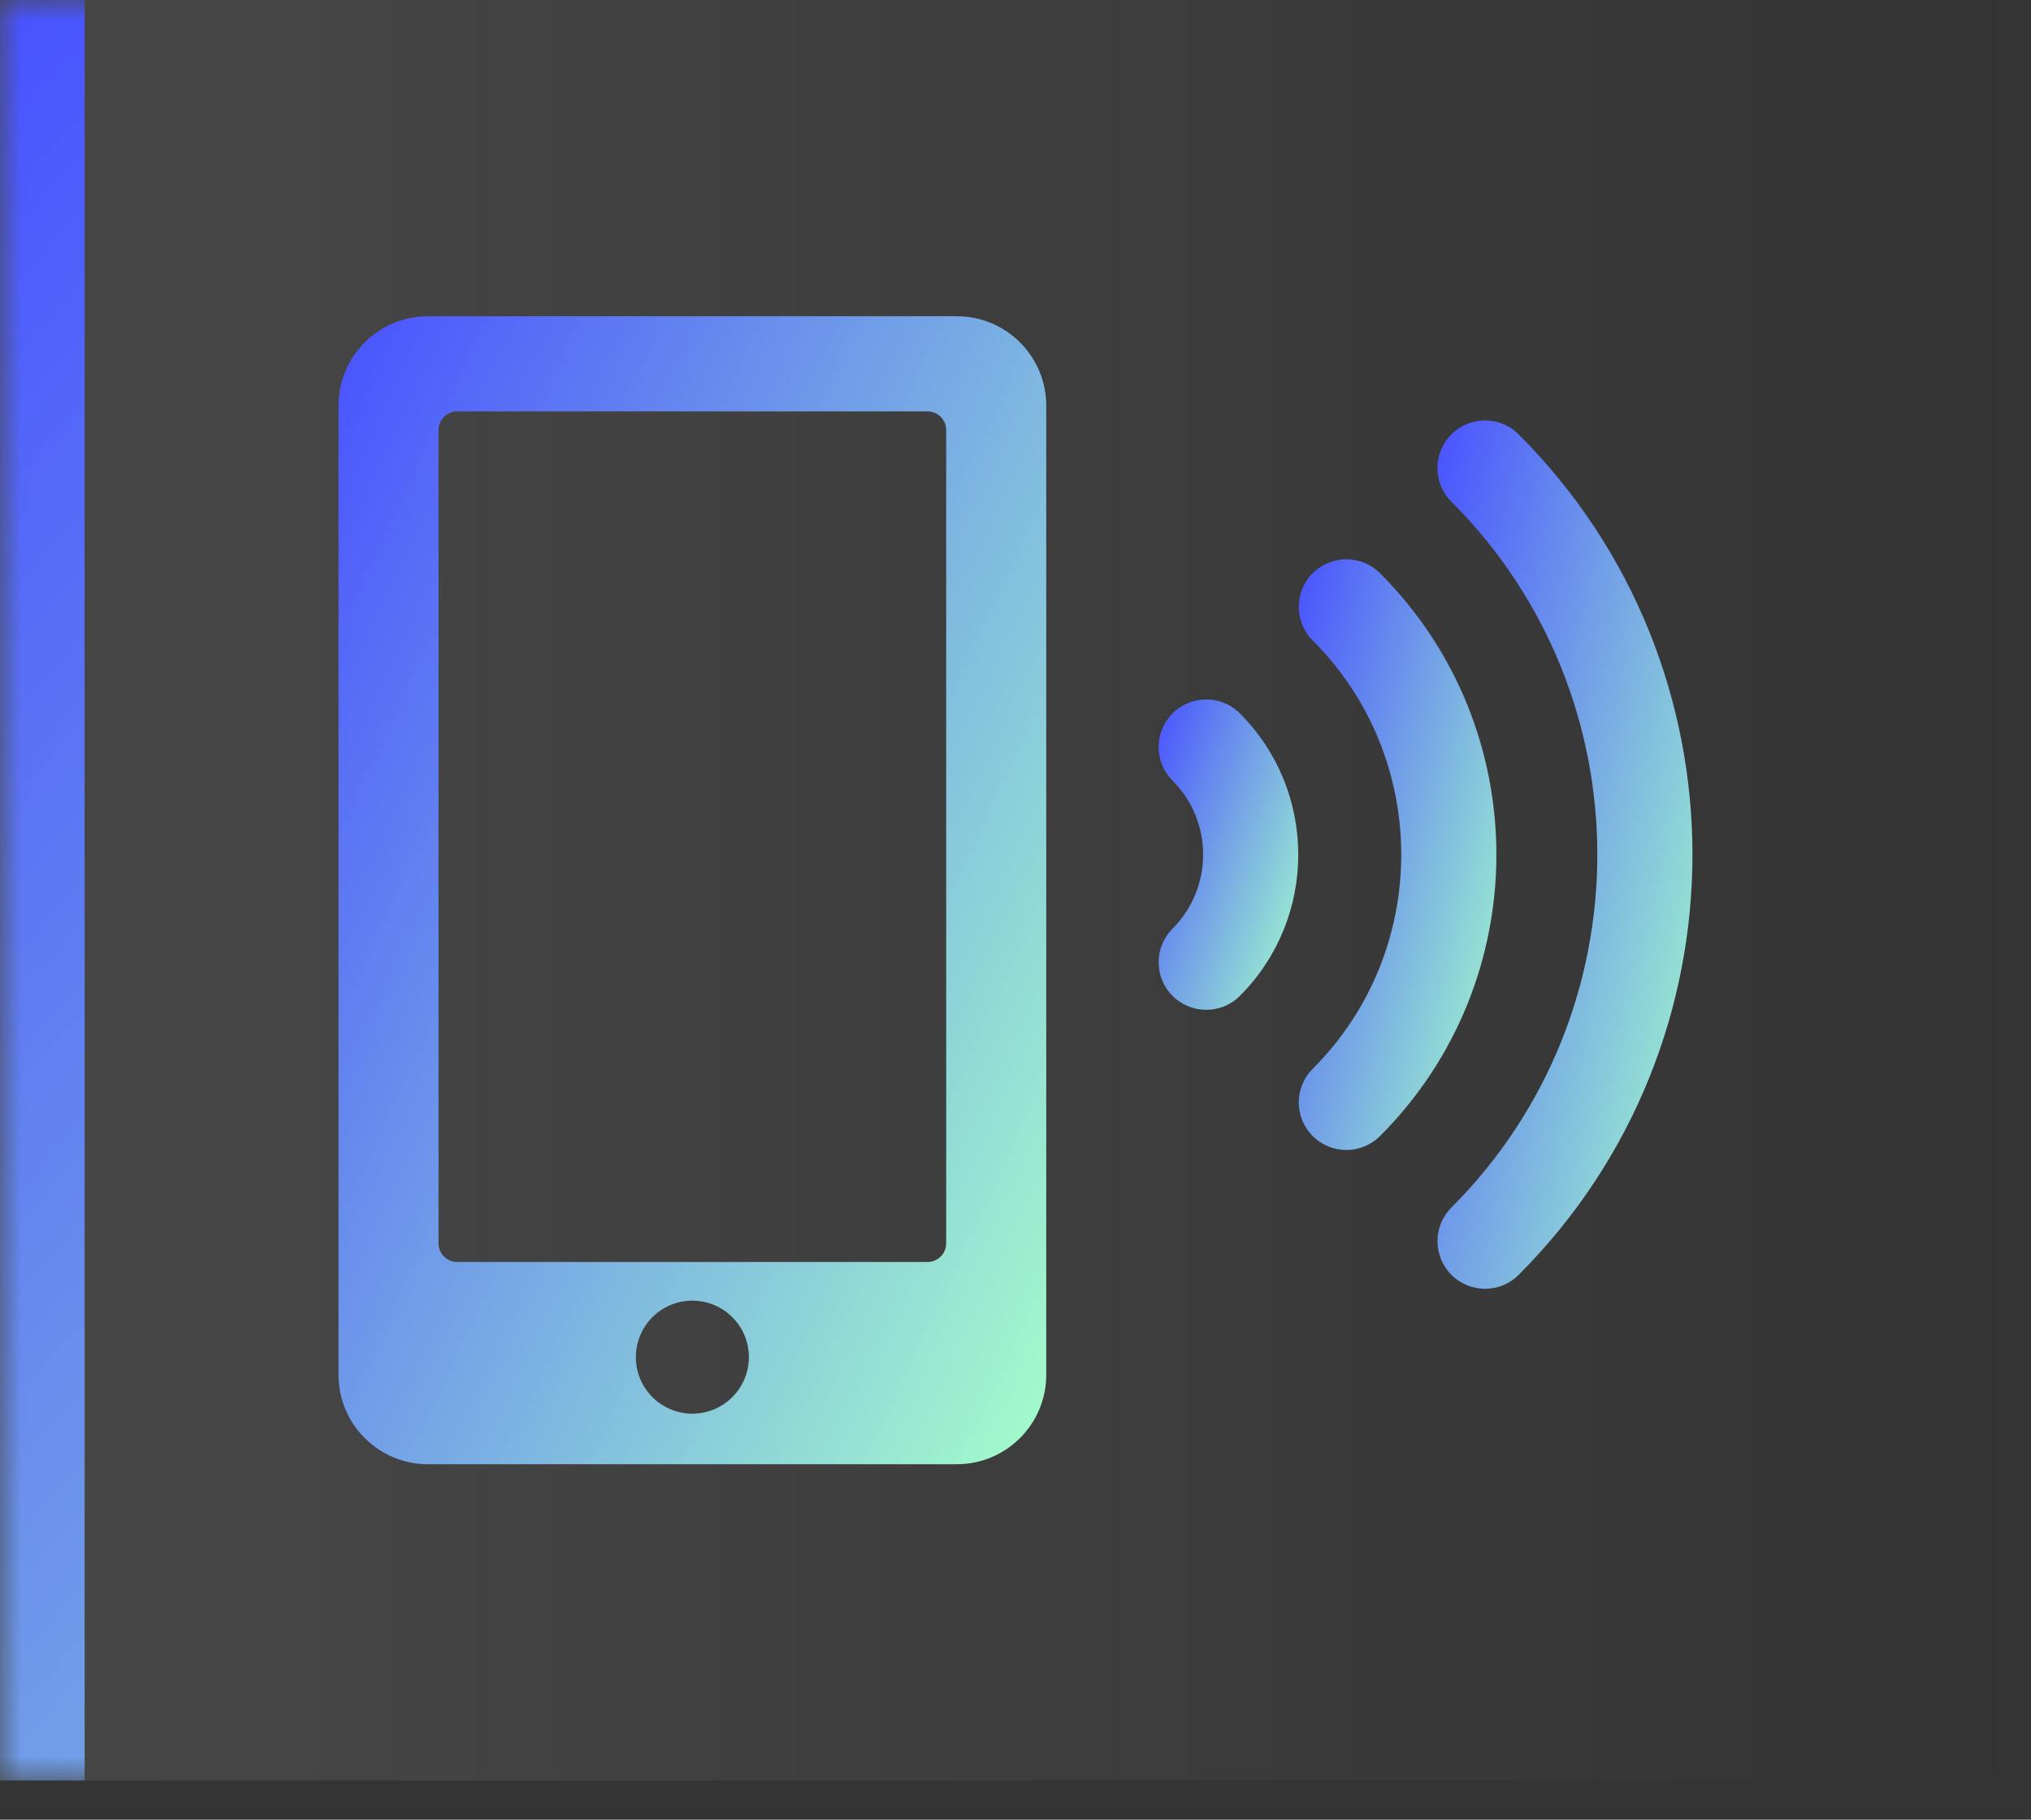
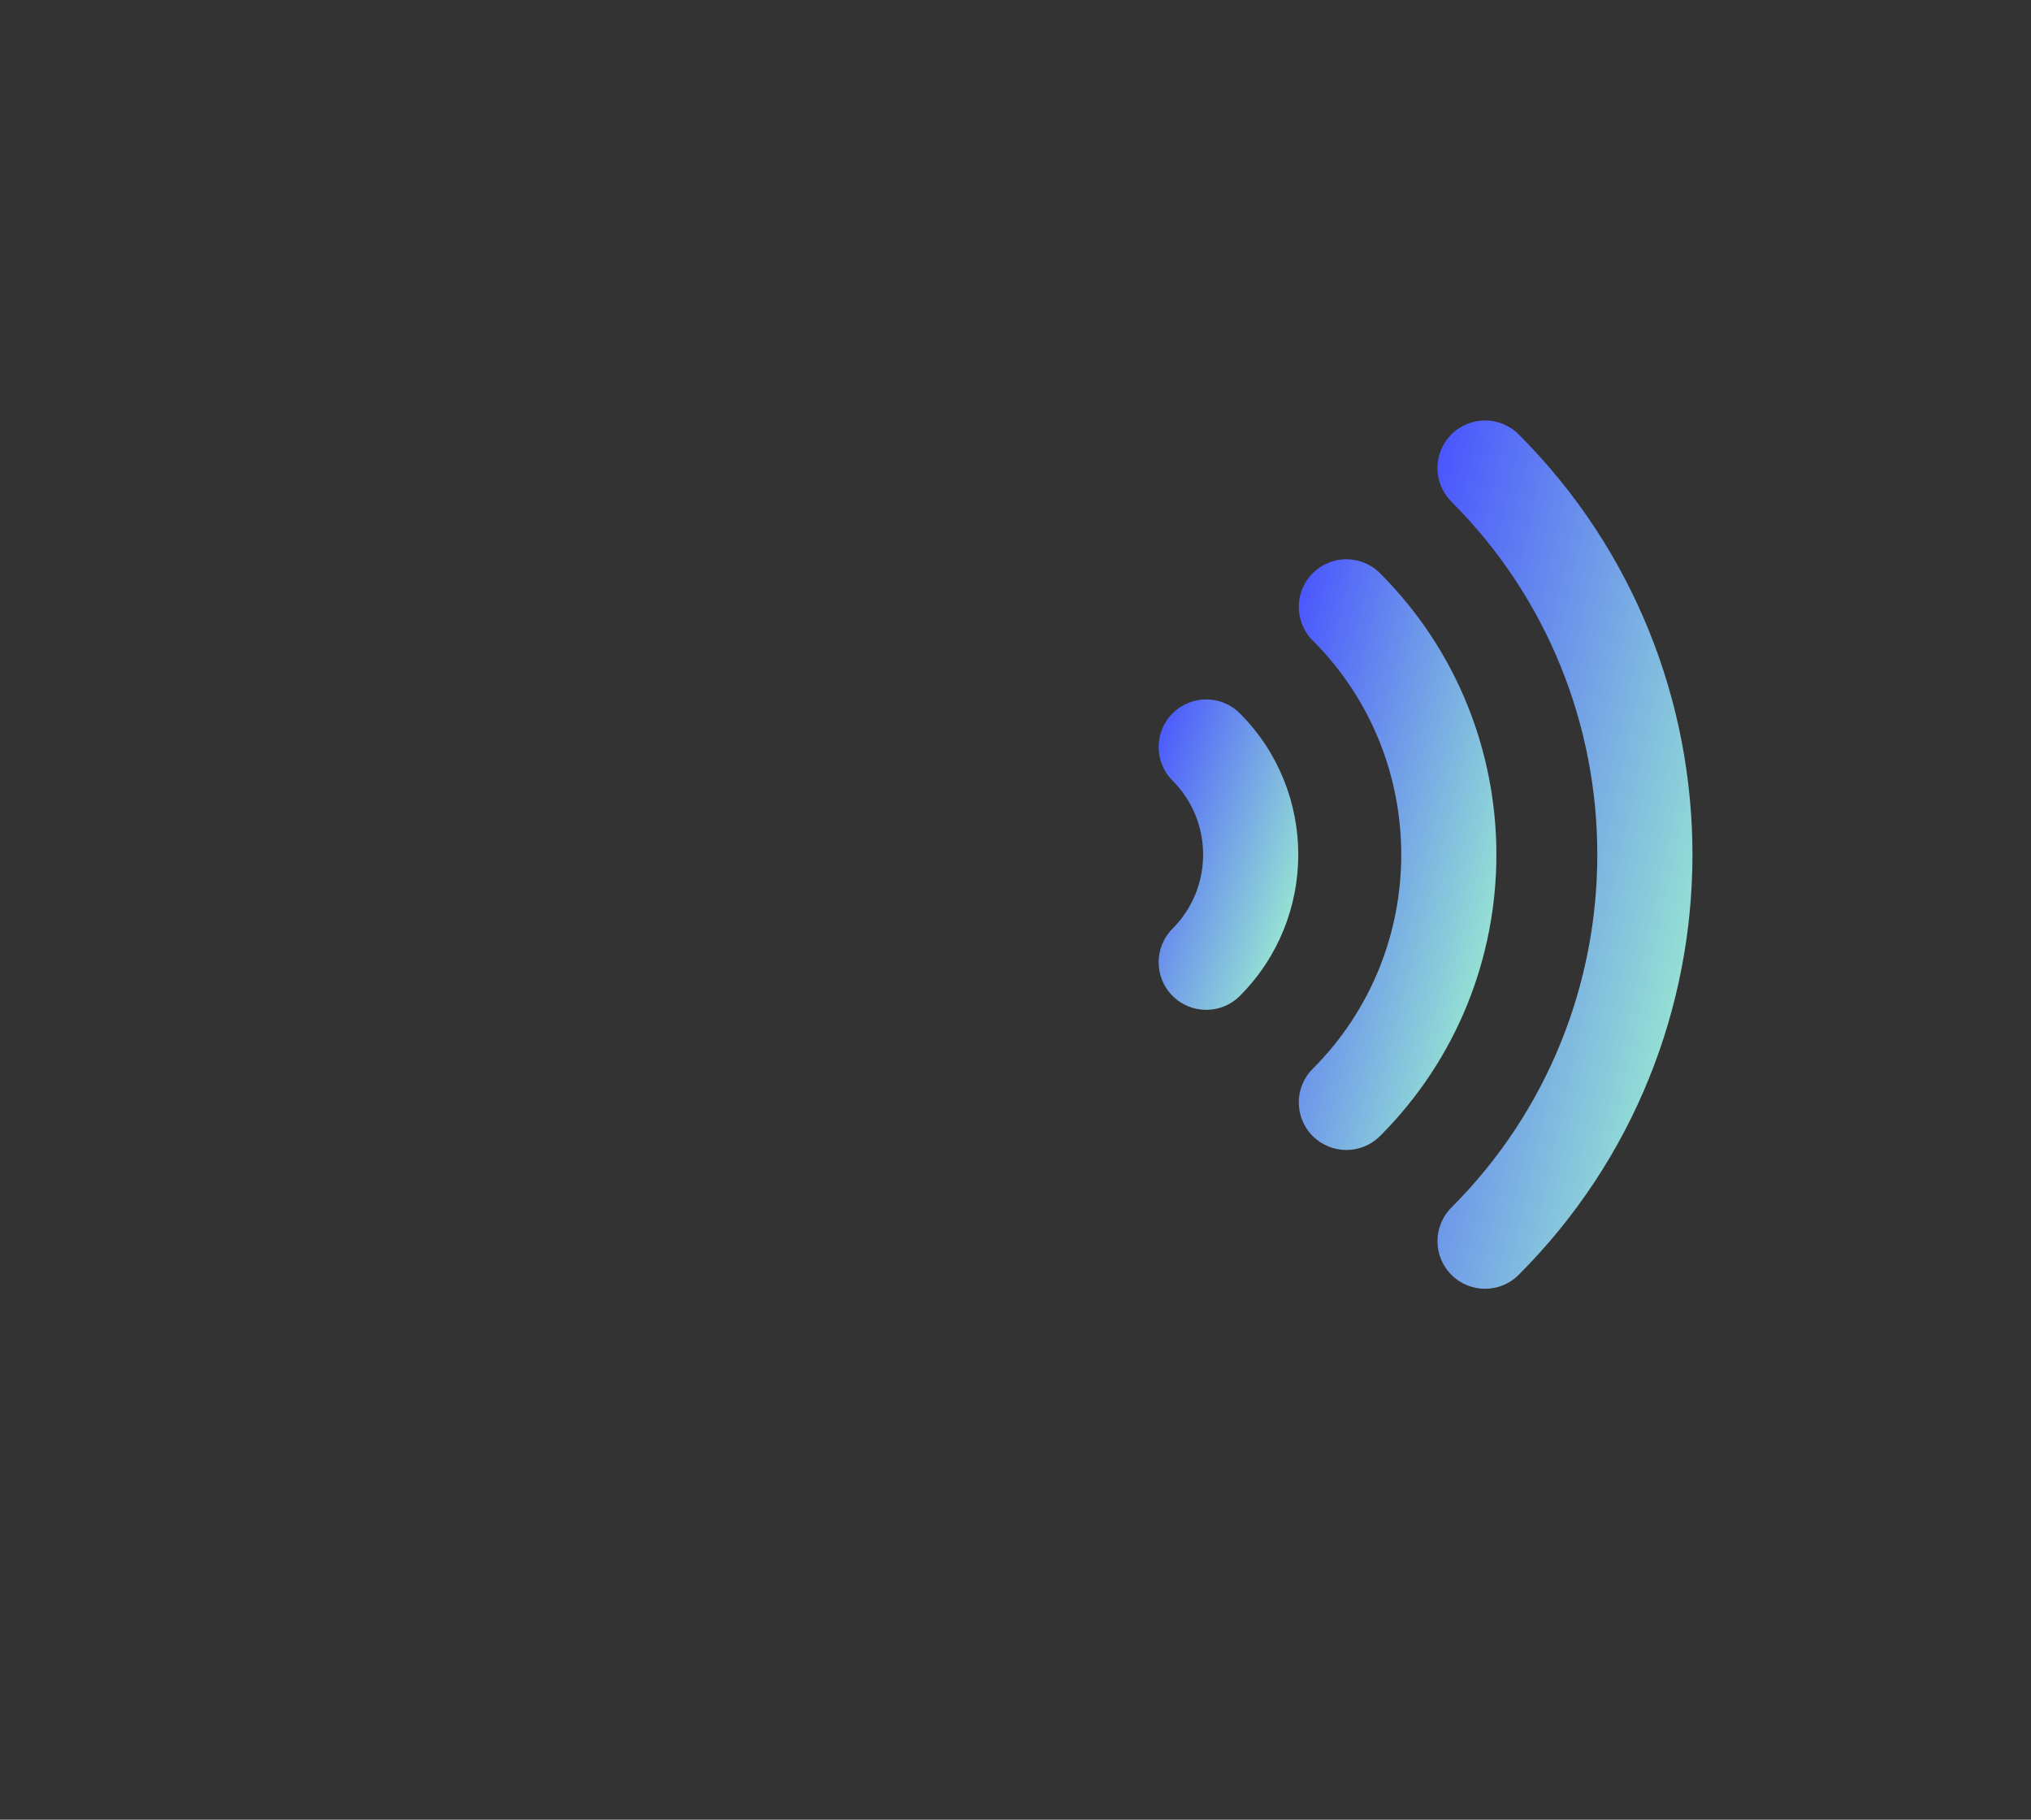
<svg xmlns="http://www.w3.org/2000/svg" width="48" height="43" viewBox="0 0 48 43" fill="none">
  <rect x="0" y="0" width="48" height="43" fill="#333333" stroke="none" />
  <mask id="path-1-inside-1_425_5972" fill="white">
-     <path d="M0 0H48V42.074H0V0Z" />
-   </mask>
-   <path d="M0 0H48V42.074H0V0Z" fill="url(#paint0_linear_425_5972)" fill-opacity="0.1" />
-   <path d="M22.613 7.473H10.114C8.946 7.473 8 8.419 8 9.587V32.487C8 33.654 8.946 34.601 10.114 34.601H22.613C23.78 34.601 24.727 33.654 24.727 32.487V9.587C24.727 8.419 23.78 7.473 22.613 7.473ZM16.363 33.406C15.625 33.406 15.028 32.808 15.028 32.07C15.028 31.333 15.625 30.735 16.363 30.735C17.1 30.735 17.699 31.333 17.699 32.07C17.699 32.808 17.1 33.406 16.363 33.406ZM22.362 29.381C22.362 29.624 22.165 29.822 21.921 29.822H10.806C10.562 29.822 10.364 29.624 10.364 29.381V10.163C10.364 9.919 10.562 9.722 10.806 9.722H21.921C22.165 9.722 22.362 9.919 22.362 10.163L22.362 29.381Z" fill="url(#paint1_linear_425_5972)" />
+     </mask>
  <path d="M35.892 10.265C35.453 9.826 34.742 9.826 34.302 10.265C33.863 10.705 33.863 11.416 34.302 11.855C38.9 16.454 38.9 23.936 34.302 28.535C33.863 28.975 33.863 29.686 34.302 30.125C34.522 30.345 34.81 30.455 35.097 30.455C35.385 30.455 35.673 30.345 35.892 30.125C41.368 24.65 41.368 15.741 35.892 10.265Z" fill="url(#paint2_linear_425_5972)" />
  <path d="M32.615 13.546C32.175 13.106 31.464 13.106 31.025 13.546C30.585 13.984 30.585 14.697 31.025 15.136C33.814 17.925 33.814 22.466 31.025 25.256C30.585 25.695 30.585 26.407 31.025 26.846C31.244 27.065 31.532 27.175 31.82 27.175C32.107 27.175 32.395 27.065 32.615 26.846C36.282 23.179 36.282 17.212 32.615 13.546Z" fill="url(#paint3_linear_425_5972)" />
  <path d="M27.712 16.857C27.273 17.296 27.273 18.008 27.712 18.447C28.675 19.411 28.675 20.98 27.712 21.944C27.273 22.383 27.273 23.095 27.712 23.534C27.932 23.754 28.22 23.863 28.507 23.863C28.795 23.863 29.083 23.754 29.302 23.534C31.143 21.693 31.143 18.698 29.302 16.857C28.863 16.418 28.151 16.418 27.712 16.857Z" fill="url(#paint4_linear_425_5972)" />
  <path d="M2 42.074V0H-2V42.074H2Z" fill="url(#paint5_linear_425_5972)" mask="url(#path-1-inside-1_425_5972)" />
  <defs>
    <linearGradient id="paint0_linear_425_5972" x1="0" y1="21.037" x2="48" y2="21.037" gradientUnits="userSpaceOnUse">
      <stop stop-color="white" />
      <stop offset="1" stop-color="white" stop-opacity="0" />
    </linearGradient>
    <linearGradient id="paint1_linear_425_5972" x1="8.034" y1="7.311" x2="32.082" y2="18.618" gradientUnits="userSpaceOnUse">
      <stop stop-color="#4852FF" />
      <stop offset="1" stop-color="#A4FDCB" />
    </linearGradient>
    <linearGradient id="paint2_linear_425_5972" x1="33.985" y1="9.813" x2="44.059" y2="12.069" gradientUnits="userSpaceOnUse">
      <stop stop-color="#4852FF" />
      <stop offset="1" stop-color="#A4FDCB" />
    </linearGradient>
    <linearGradient id="paint3_linear_425_5972" x1="30.705" y1="13.133" x2="38.401" y2="15.096" gradientUnits="userSpaceOnUse">
      <stop stop-color="#4852FF" />
      <stop offset="1" stop-color="#A4FDCB" />
    </linearGradient>
    <linearGradient id="paint4_linear_425_5972" x1="27.39" y1="16.484" x2="32.573" y2="18.262" gradientUnits="userSpaceOnUse">
      <stop stop-color="#4852FF" />
      <stop offset="1" stop-color="#A4FDCB" />
    </linearGradient>
    <linearGradient id="paint5_linear_425_5972" x1="0" y1="0" x2="48.37" y2="42.618" gradientUnits="userSpaceOnUse">
      <stop stop-color="#4852FF" />
      <stop offset="1" stop-color="#A4FDCB" />
    </linearGradient>
  </defs>
</svg>